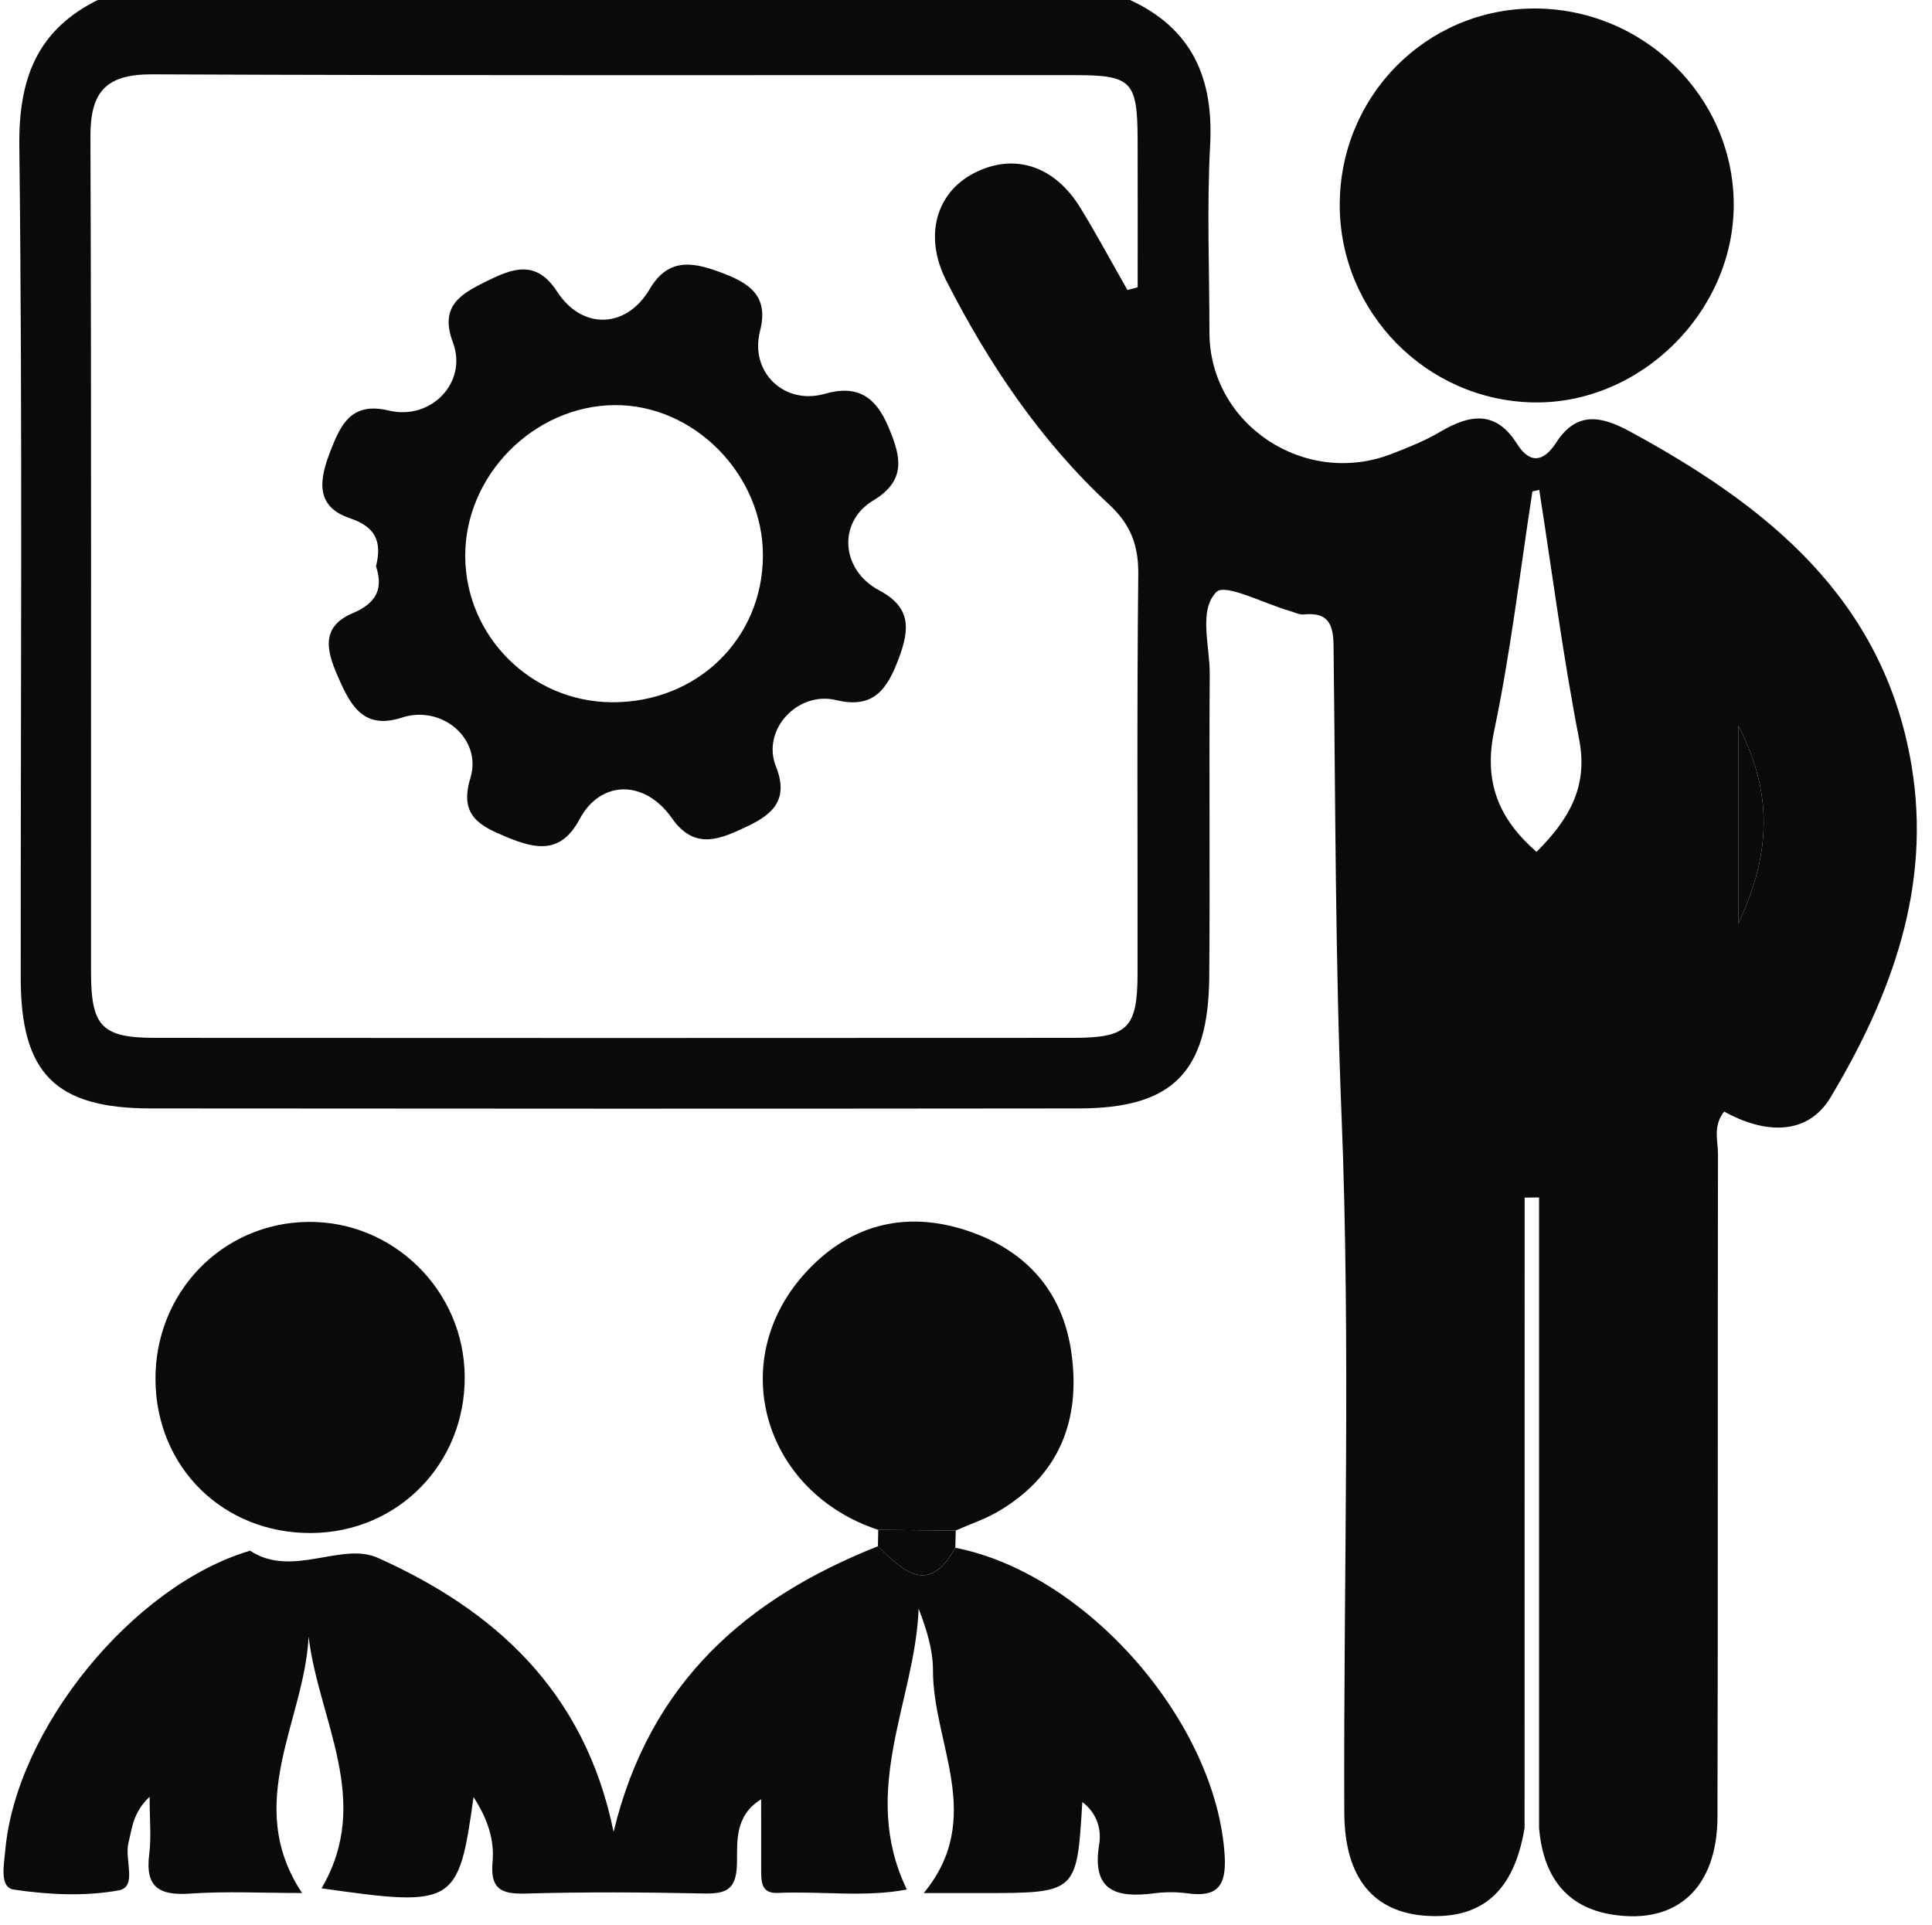
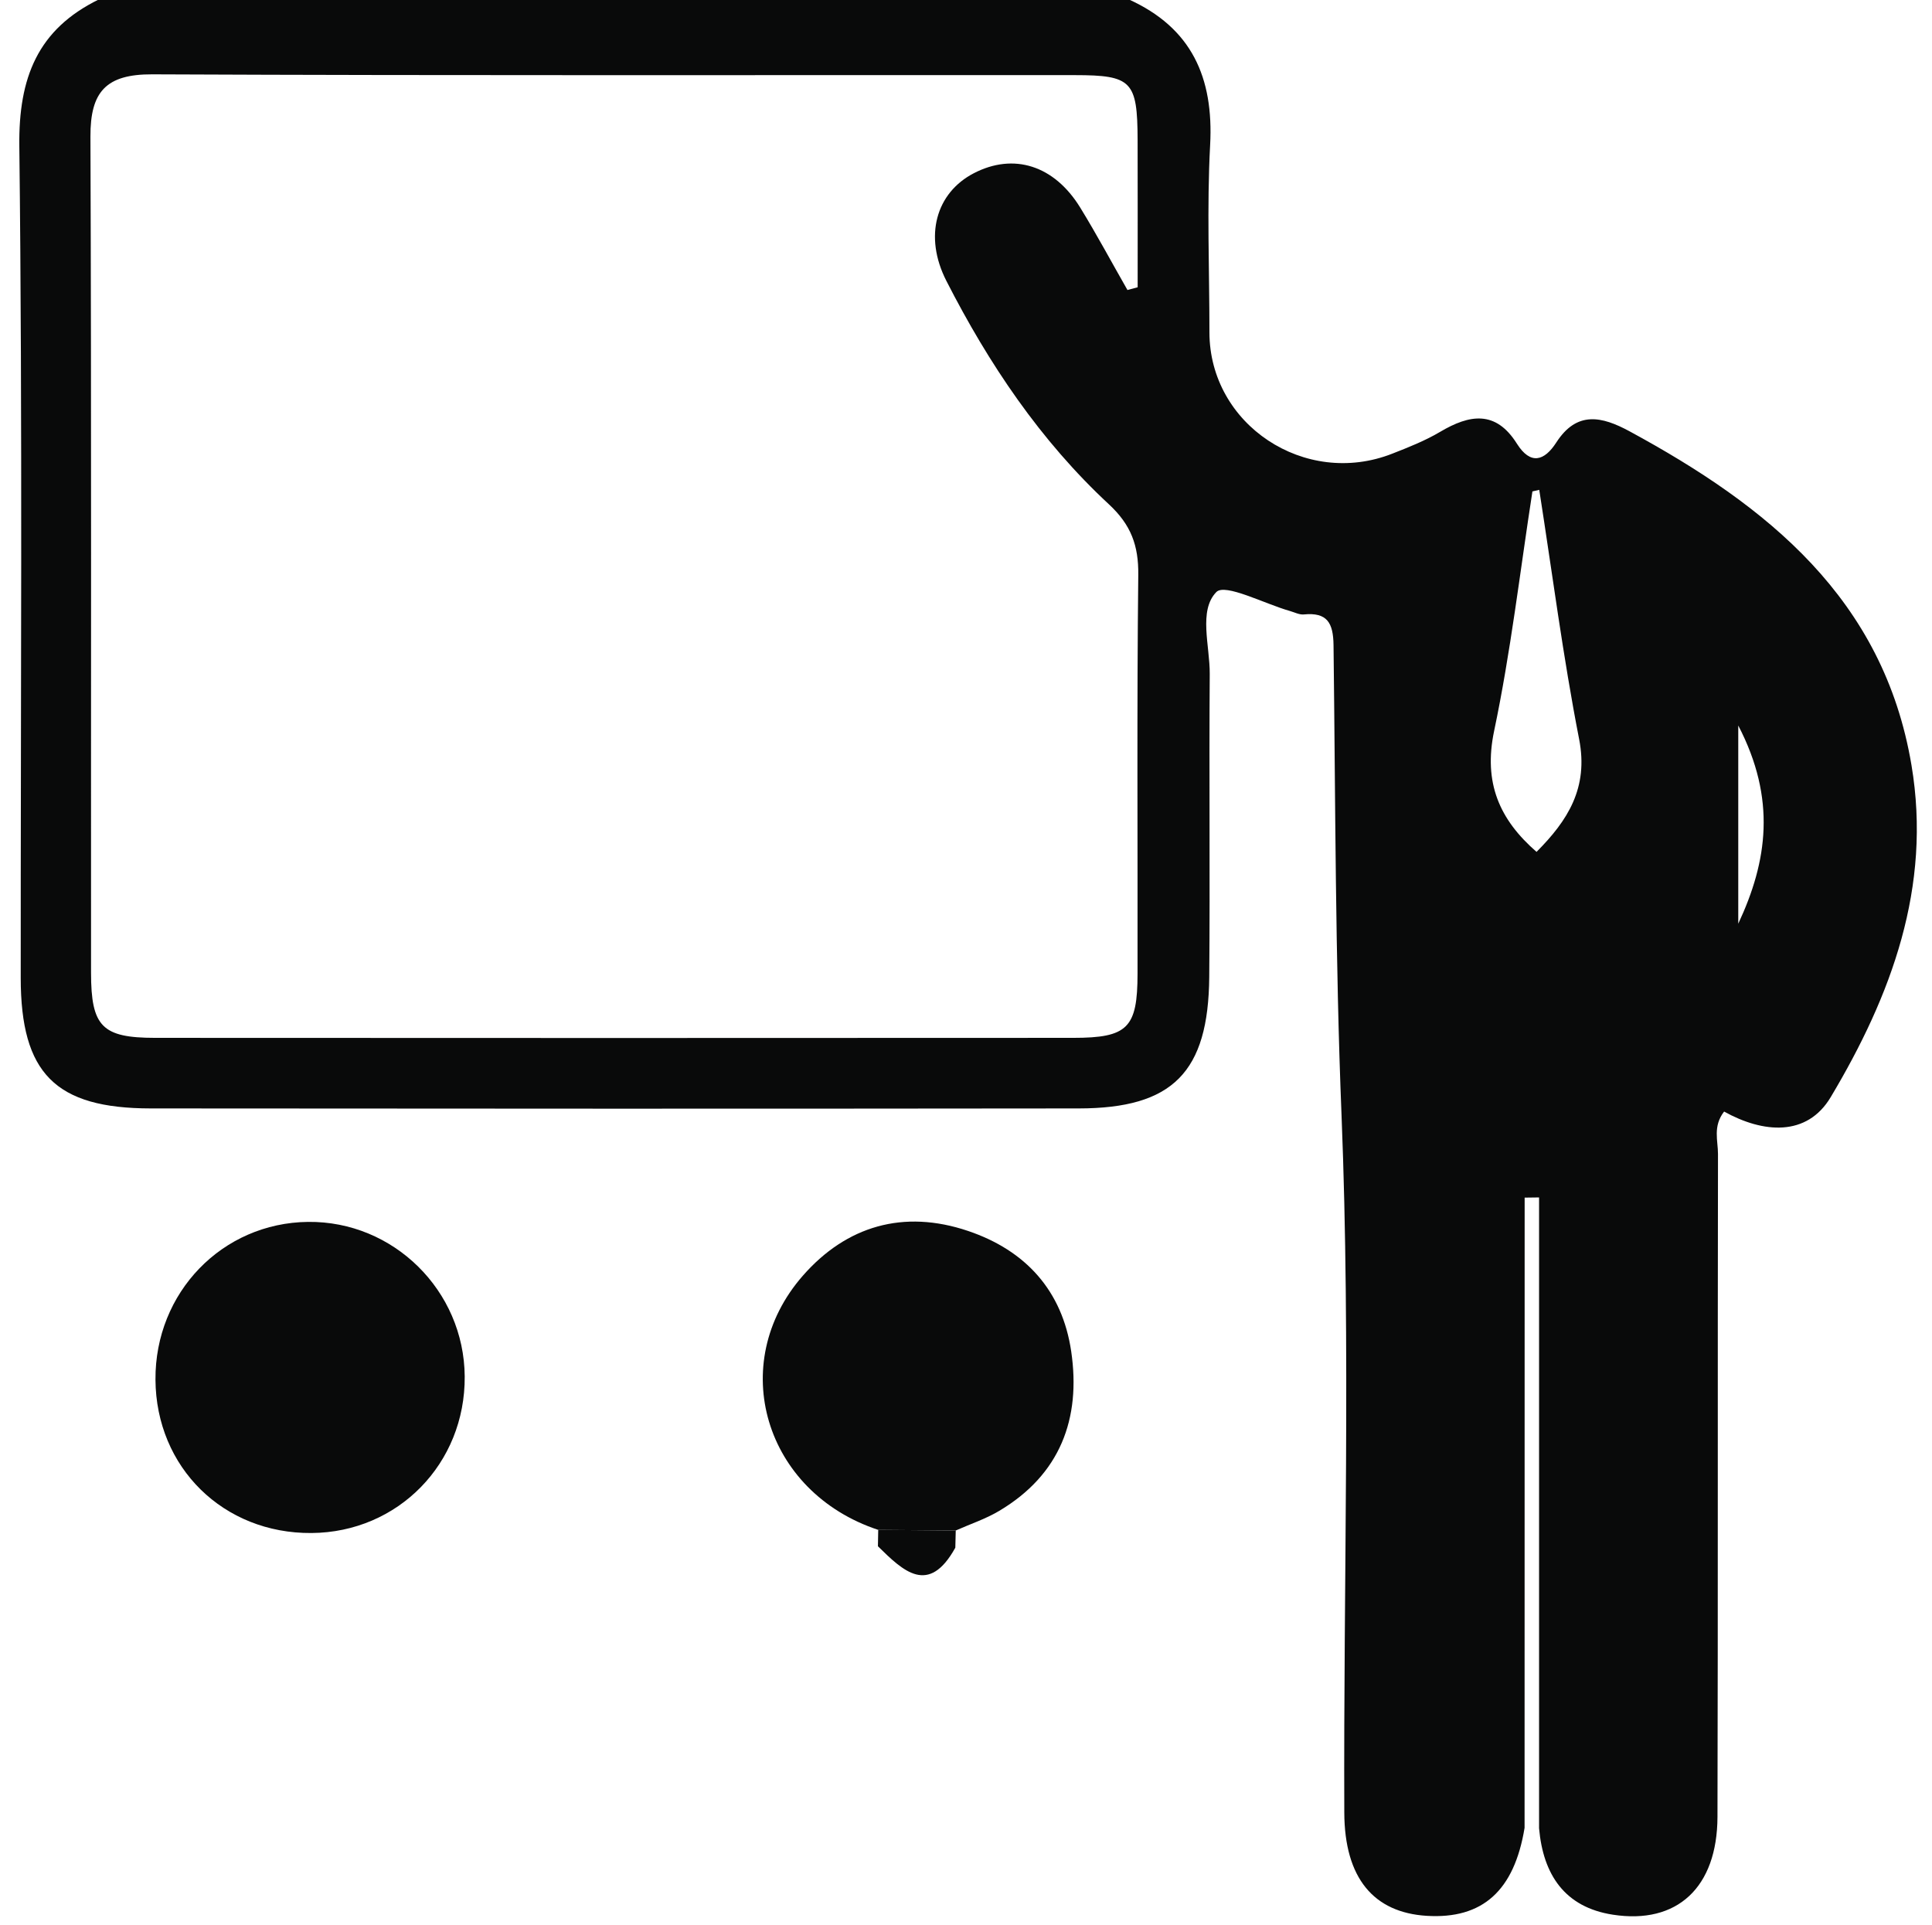
<svg xmlns="http://www.w3.org/2000/svg" height="82.4" preserveAspectRatio="xMidYMid meet" version="1.0" viewBox="8.9 11.1 82.7 82.4" width="82.7" zoomAndPan="magnify">
  <g id="change1_1">
    <path d="M74.16,89.344c-0.442,2.692-1.799,3.912-4.188,3.766c-2.263-0.14-3.52-1.604-3.529-4.424 c-0.039-9.949,0.279-19.91-0.118-29.845c-0.271-6.714-0.259-13.418-0.343-20.125c-0.012-0.957-0.273-1.412-1.271-1.314 c-0.19,0.019-0.396-0.09-0.592-0.146c-1.093-0.31-2.777-1.198-3.154-0.812c-0.772,0.794-0.274,2.299-0.282,3.507 c-0.031,4.323,0.016,8.647-0.021,12.97c-0.035,4.08-1.565,5.623-5.58,5.627c-13.243,0.015-26.486,0.013-39.73,0 c-4.084-0.003-5.563-1.504-5.565-5.586c-0.005-11.871,0.08-23.743-0.06-35.613c-0.034-2.92,0.782-4.994,3.413-6.277 c14.69,0,29.38,0,44.069,0c2.702,1.219,3.646,3.351,3.491,6.235c-0.143,2.666-0.03,5.345-0.03,8.018 c0.001,3.947,4.088,6.666,7.829,5.194c0.697-0.273,1.404-0.552,2.046-0.933c1.263-0.749,2.381-0.933,3.286,0.506 c0.584,0.926,1.176,0.743,1.688-0.053c0.879-1.361,1.947-1.12,3.135-0.476c5.889,3.194,10.871,7.164,12.068,14.294 c0.875,5.21-0.867,9.868-3.457,14.206c-1.018,1.705-2.889,1.549-4.564,0.619c-0.491,0.633-0.26,1.254-0.262,1.816 c-0.019,9.458,0.004,18.918-0.022,28.376c-0.009,3.022-1.726,4.614-4.479,4.187c-2.062-0.319-2.983-1.715-3.158-3.699 c0-9.002,0-18.002,0-27.004c-0.204,0.002-0.411,0.006-0.617,0.008C74.16,71.359,74.16,80.352,74.16,89.344z M57.161,23.514 c0.146-0.039,0.29-0.078,0.437-0.117c0-2.106,0.004-4.212-0.002-6.319c-0.01-2.501-0.246-2.761-2.682-2.762 c-13.166-0.008-26.332,0.025-39.497-0.034c-1.985-0.008-2.653,0.749-2.646,2.665c0.045,11.932,0.019,23.863,0.026,35.794 c0.002,2.307,0.474,2.784,2.742,2.786c13.097,0.008,26.195,0.008,39.292,0c2.343,0,2.759-0.42,2.762-2.746 c0.009-5.692-0.032-11.383,0.031-17.075c0.015-1.257-0.313-2.141-1.251-3.013c-2.938-2.726-5.15-6.018-6.963-9.569 c-0.977-1.914-0.441-3.773,1.177-4.61c1.701-0.881,3.437-0.341,4.552,1.472C55.848,21.14,56.488,22.336,57.161,23.514z M74.788,32.068c-0.097,0.022-0.194,0.045-0.292,0.068c-0.53,3.42-0.928,6.869-1.639,10.252c-0.467,2.223,0.229,3.797,1.815,5.178 c1.329-1.334,2.233-2.732,1.823-4.826C75.805,39.207,75.346,35.628,74.788,32.068z M83.307,42.156c0,3.168,0,5.827,0,8.484 C84.559,47.965,84.943,45.303,83.307,42.156z" fill="#090A0A" />
  </g>
  <g id="change1_2">
-     <path d="M49.793,77.354c5.648,1.104,11.199,7.508,11.531,13.199c0.074,1.287-0.325,1.771-1.594,1.594 c-0.472-0.064-0.965-0.062-1.438,0c-1.605,0.205-2.671-0.09-2.341-2.096c0.106-0.65-0.097-1.342-0.722-1.812 c-0.232,3.896-0.232,3.896-4.285,3.896c-0.736,0-1.475,0-2.503,0c2.652-3.216,0.387-6.393,0.395-9.54 c0.001-0.875-0.273-1.748-0.613-2.634c-0.149,3.946-2.552,7.772-0.506,12.022c-1.773,0.344-3.659,0.063-5.524,0.146 c-0.711,0.031-0.709-0.479-0.711-0.974c-0.003-0.961-0.001-1.92-0.001-3.034c-1.151,0.705-1.019,1.854-1.034,2.731 c-0.021,1.177-0.482,1.32-1.466,1.301c-2.536-0.055-5.074-0.068-7.609,0.004c-1.053,0.029-1.489-0.227-1.388-1.348 c0.083-0.925-0.187-1.813-0.814-2.783c-0.642,4.621-0.81,4.718-6.507,3.906c2.204-3.744-0.125-7.188-0.553-10.771 c-0.178,3.612-2.815,7.138-0.281,10.972c-1.694,0-3.247-0.082-4.787,0.025c-1.311,0.091-1.937-0.258-1.755-1.676 c0.094-0.734,0.017-1.491,0.017-2.467c-0.719,0.676-0.747,1.348-0.907,1.979c-0.176,0.696,0.392,1.882-0.414,2.026 c-1.454,0.265-3.015,0.185-4.49-0.032c-0.626-0.093-0.421-1.06-0.37-1.655C9.577,85.104,14.6,78.954,19.606,77.48 c1.795,1.189,3.912-0.395,5.469,0.306c4.972,2.231,8.851,5.678,10.09,11.729c1.544-6.425,5.719-10.006,11.315-12.226 C47.564,78.355,48.65,79.417,49.793,77.354z" fill="#090A0A" />
-   </g>
+     </g>
  <g id="change1_3">
-     <path d="M66.248,19.874c0-4.644,3.678-8.379,8.281-8.41c4.693-0.031,8.57,3.752,8.584,8.378 c0.013,4.604-3.99,8.565-8.572,8.484C69.957,28.245,66.247,24.465,66.248,19.874z" fill="#090A0A" />
-   </g>
+     </g>
  <g id="change1_4">
    <path d="M28.792,70.02c0.028,3.731-2.854,6.676-6.559,6.703c-3.77,0.028-6.654-2.806-6.678-6.563 c-0.025-3.732,2.857-6.714,6.531-6.755C25.743,63.364,28.765,66.345,28.792,70.02z" fill="#090A0A" />
  </g>
  <g id="change1_5">
    <path d="M46.493,76.588c-4.866-1.604-6.522-7.117-3.226-10.881c1.864-2.128,4.308-2.848,7.07-1.915 c2.474,0.836,4.033,2.562,4.416,5.153c0.425,2.886-0.474,5.279-3.081,6.83c-0.581,0.347-1.238,0.563-1.861,0.84 C48.705,76.605,47.599,76.598,46.493,76.588z" fill="#090A0A" />
  </g>
  <g id="change1_6">
    <path d="M46.493,76.588c1.106,0.01,2.212,0.02,3.318,0.027c-0.005,0.246-0.012,0.49-0.018,0.736 c-1.143,2.064-2.229,1.004-3.313-0.061C46.483,77.059,46.488,76.823,46.493,76.588z" fill="#090A0A" />
  </g>
  <g id="change1_7">
-     <path d="M83.307,42.156c1.637,3.146,1.252,5.809,0,8.484C83.307,47.983,83.307,45.325,83.307,42.156z" fill="#090A0A" />
-   </g>
+     </g>
  <g id="change1_8">
-     <path d="M24.995,35.342c0.275-1.101-0.051-1.699-1.125-2.062c-1.524-0.514-1.282-1.702-0.824-2.879 c0.443-1.138,0.898-2.11,2.495-1.727c1.817,0.437,3.385-1.216,2.748-2.906c-0.597-1.584,0.354-2.092,1.449-2.634 c1.108-0.549,2.113-0.933,3.007,0.445c1.083,1.669,2.978,1.582,3.968-0.108c0.839-1.432,1.986-1.118,3.206-0.646 c1.135,0.439,1.883,1.008,1.515,2.438c-0.454,1.763,1.035,3.193,2.775,2.694c1.41-0.404,2.181,0.141,2.717,1.411 c0.522,1.237,0.811,2.279-0.644,3.154c-1.539,0.926-1.39,2.981,0.261,3.855c1.362,0.721,1.299,1.655,0.828,2.911 c-0.492,1.31-1.068,2.17-2.675,1.781c-1.654-0.4-3.204,1.272-2.583,2.837c0.559,1.409-0.113,2.039-1.212,2.561 c-1.148,0.545-2.259,1.061-3.24-0.343c-1.162-1.661-3.054-1.645-3.955,0.047c-0.789,1.481-1.845,1.289-3.109,0.765 c-1.17-0.485-2.053-0.929-1.561-2.531c0.511-1.665-1.21-3.15-2.936-2.587c-1.536,0.502-2.128-0.392-2.637-1.532 c-0.496-1.108-0.992-2.297,0.543-2.942C25.051,36.905,25.301,36.263,24.995,35.342z M35.099,41.161 c3.63,0.017,6.439-2.704,6.458-6.257c0.019-3.48-2.944-6.494-6.354-6.463c-3.46,0.032-6.403,3.013-6.389,6.471 C28.83,38.345,31.644,41.144,35.099,41.161z" fill="#090A0A" />
-   </g>
+     </g>
</svg>